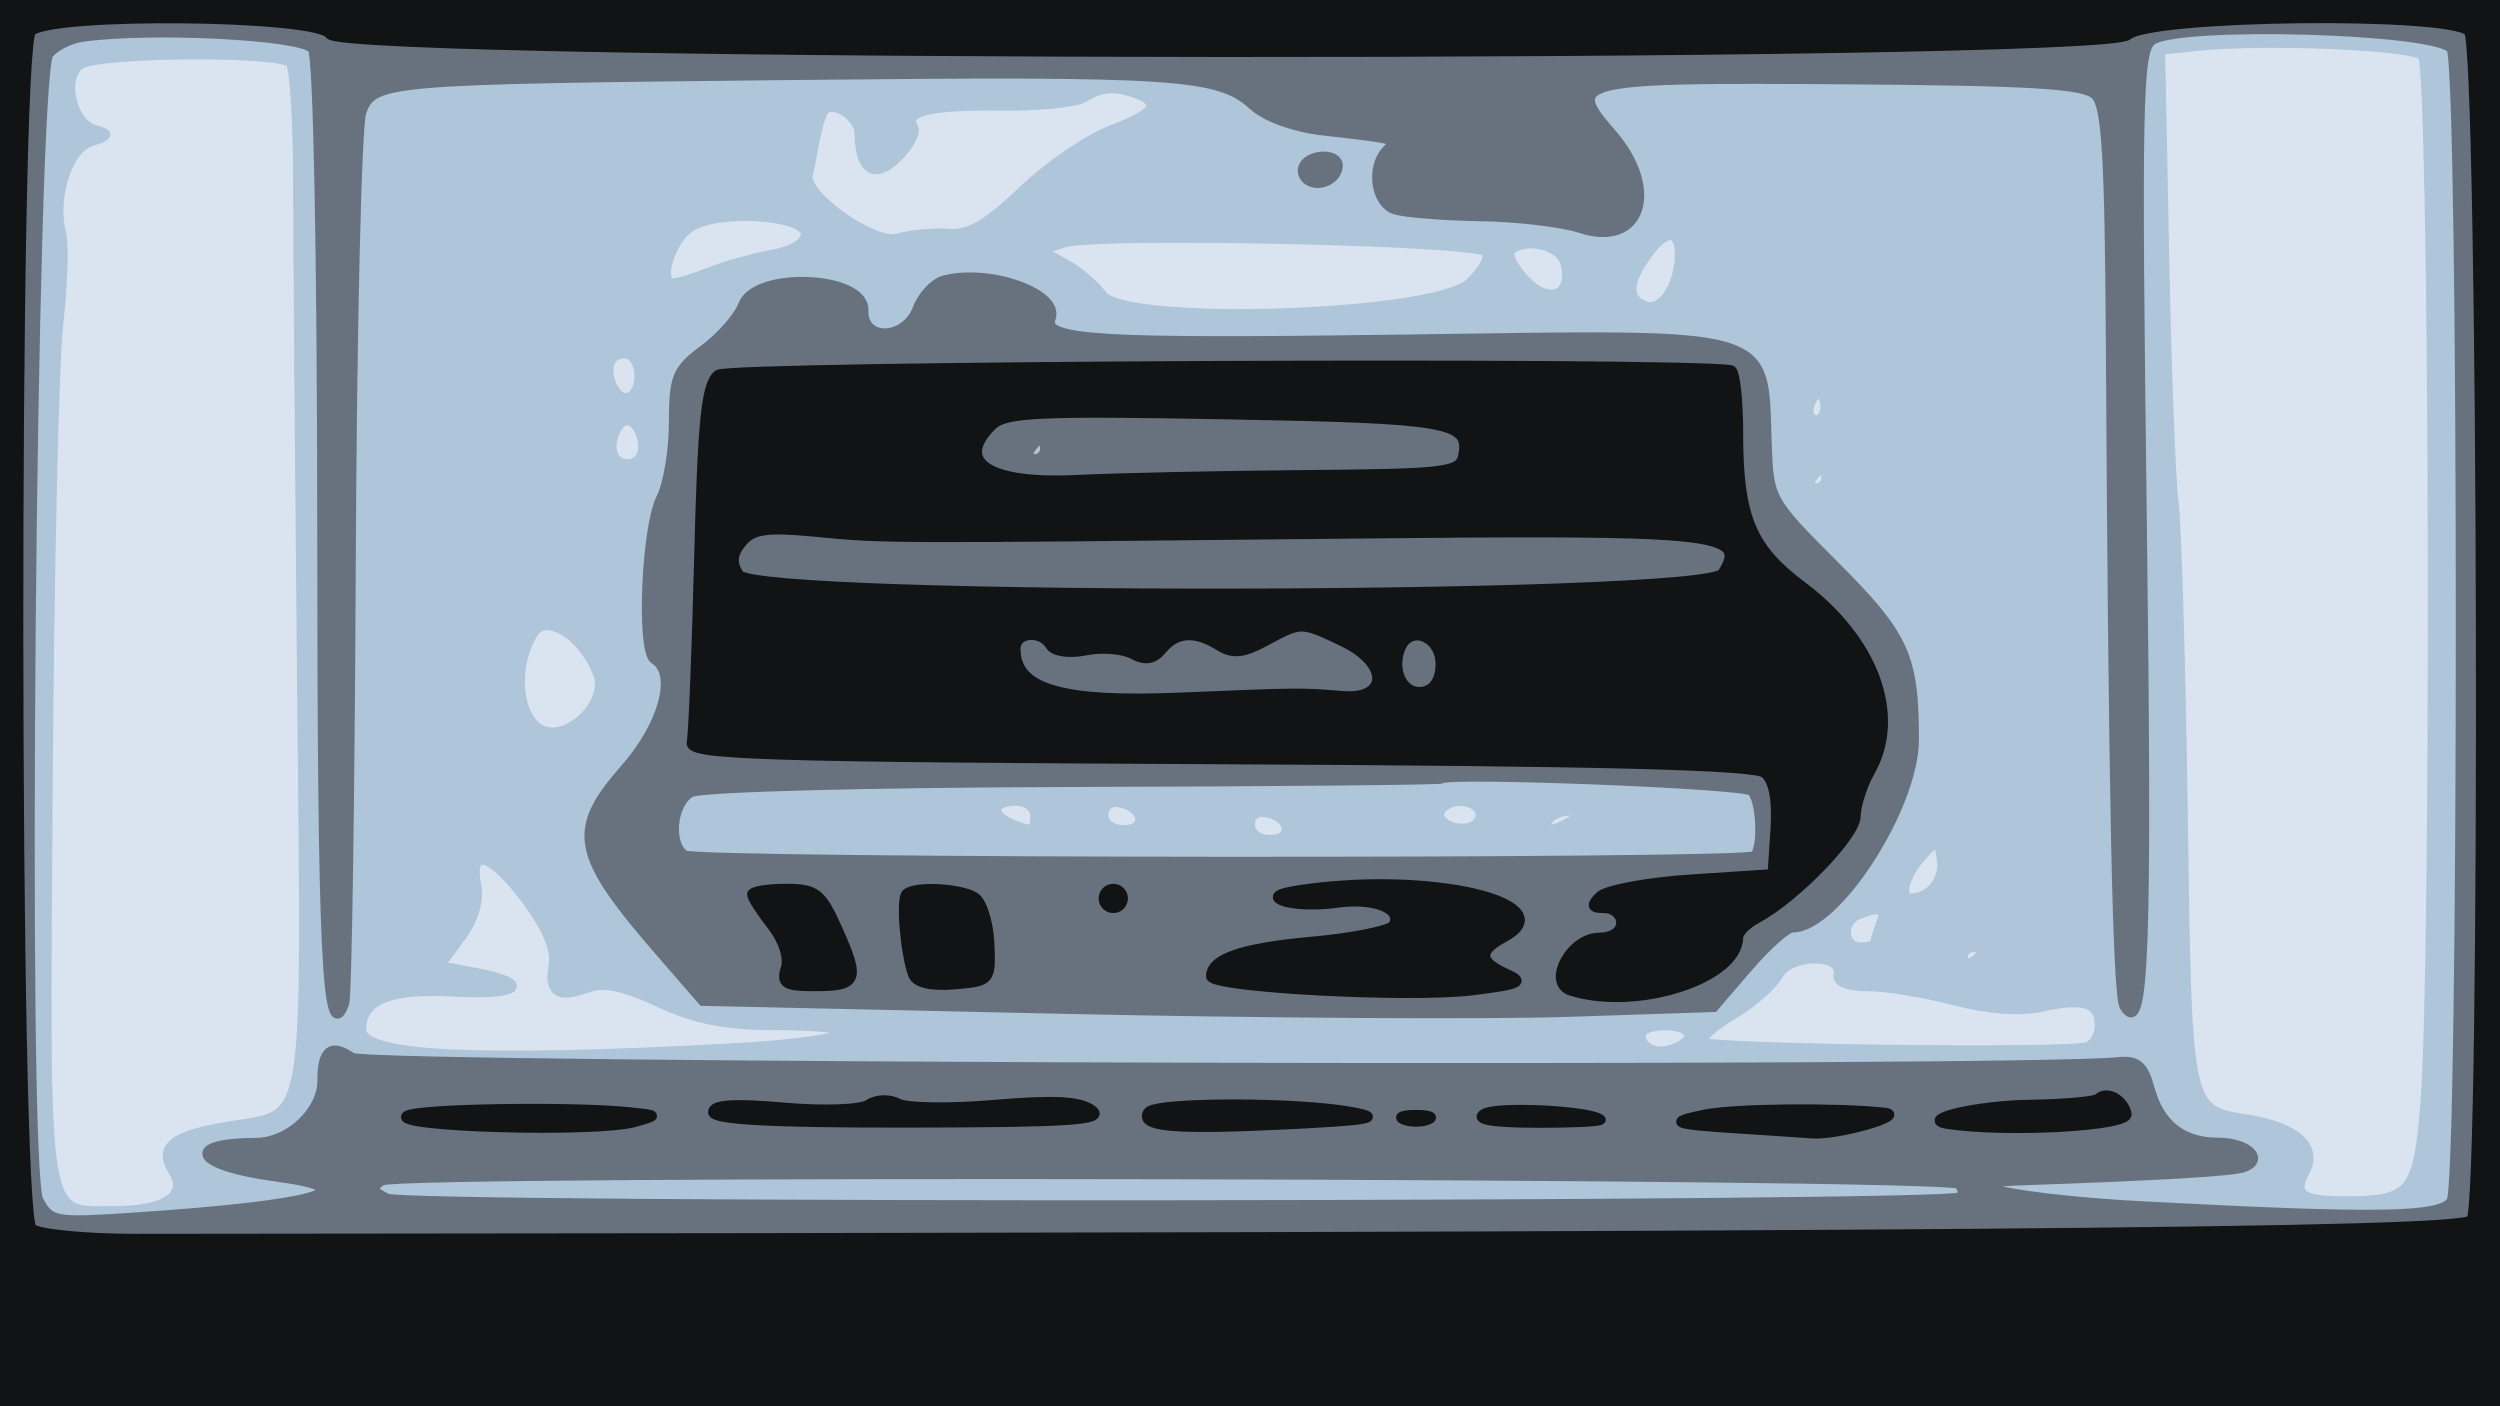
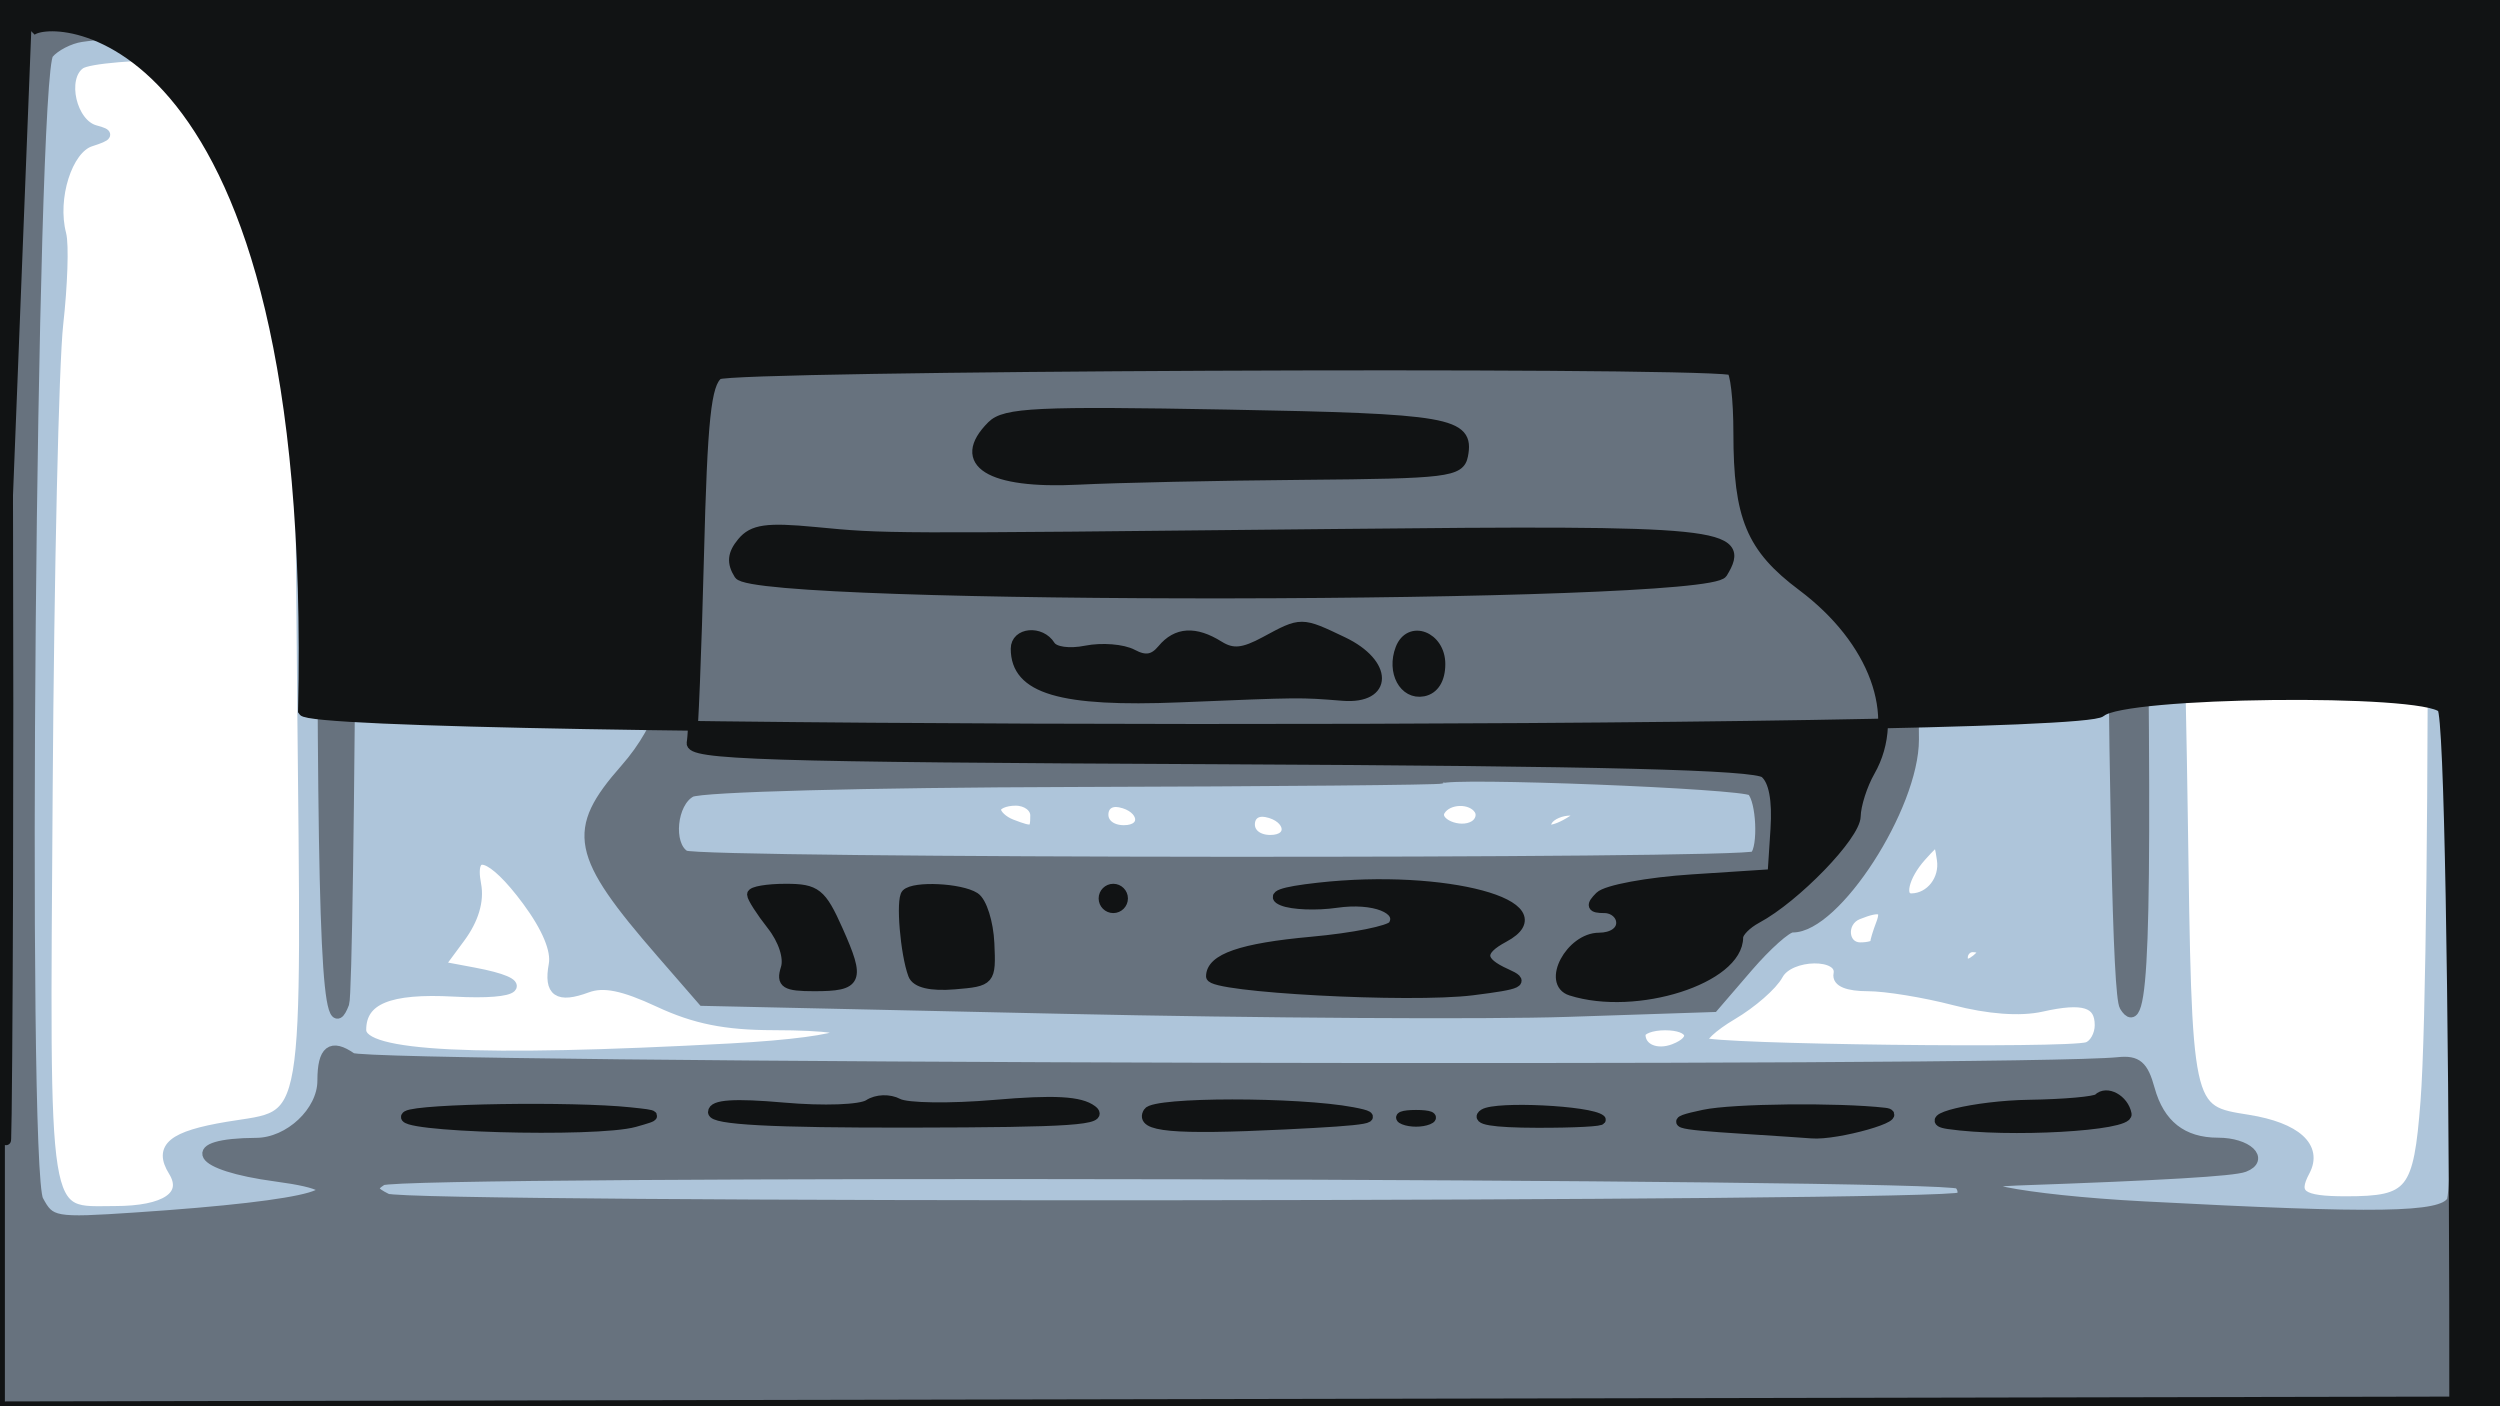
<svg xmlns="http://www.w3.org/2000/svg" version="1.1" viewBox="0 0 256 144">
  <g fill-rule="evenodd">
-     <rect x="1.992" y="3.096" width="251.79" height="139.87" fill="#dae4f0" style="paint-order:fill markers stroke" />
    <path d="M0 72.004v72.004l128.25-.254 128.25-.254.257-71.75.256-71.75H0v72.004m.474.496c0 39.6.124 55.654.276 35.676.151-19.978.151-52.378 0-72C.598 16.554.474 32.9.474 72.5m224.38-67.777-3.646.385.418 21.196c.23 11.658.663 22.996.962 25.196.298 2.2.721 16.533.938 31.85.434 30.601.368 30.29 6.671 31.297 4.941.791 7.165 2.807 5.836 5.291-1.296 2.423-.42 3.062 4.199 3.062 6.687 0 7.408-.906 8.128-10.21 1.147-14.815.907-105.923-.282-107.112-1.07-1.07-16.232-1.693-23.224-.955M8.202 6.594c-1.938 1.418-.864 6.082 1.549 6.727 1.488.397 1.417.574-.476 1.183-2.363.76-3.954 5.791-2.994 9.463.28 1.069.141 5.226-.307 9.238-.449 4.012-.934 25.466-1.079 47.674C4.601 126.077 4.27 124 11.757 124c5.197 0 7.521-1.578 5.983-4.06-1.526-2.462-.105-3.63 5.569-4.578 8.527-1.425 8.064 1.305 7.613-44.951-.22-22.501-.405-45.933-.411-52.07-.006-6.138-.354-11.506-.774-11.93-1.198-1.21-19.846-1.051-21.535.183m102.806 3.38c-.82.519-4.71.905-8.643.86-7.232-.085-9.853.567-8.845 2.199.304.492-.417 1.864-1.602 3.049-2.315 2.315-3.871 1.374-3.903-2.363-.015-1.724-2.585-3.483-3.602-2.465-.276.275-.725 1.739-1 3.252-.274 1.513-.58 3.031-.678 3.373-.584 2.019 6.705 7.224 9.163 6.543 1.431-.396 3.822-.621 5.314-.5 2.026.165 3.921-.938 7.493-4.361 2.63-2.52 6.697-5.313 9.038-6.207 4.515-1.724 5.253-2.758 2.675-3.747-2.185-.839-3.662-.738-5.41.367M70.583 23.315C68.567 24.79 67.351 29 68.941 29c.511 0 2.196-.512 3.744-1.138 1.548-.625 4.39-1.42 6.315-1.767 2.144-.385 3.5-1.204 3.5-2.112 0-2.065-9.294-2.586-11.917-.668M109 24.835l-2.5.788 2.5 1.347c1.375.741 3.107 2.203 3.849 3.249 2.266 3.194 34.047 2.166 37.65-1.218 1.443-1.356 2.152-2.75 1.653-3.249-1.13-1.13-39.862-1.953-43.152-.917m59.557 1.388c-1.954 2.789-1.977 4.402-.072 5.133 1.679.644 3.515-2.119 3.515-5.29 0-2.697-1.492-2.629-3.443.157m-13.899-.547c-.372.372.301 1.716 1.495 2.987 2.482 2.642 4.992 1.608 4.127-1.7-.501-1.916-4.157-2.753-5.622-1.287m-92.07 11.181c-.869 1.406.468 4.291 1.785 3.852 1.48-.493 1.456-3.933-.031-4.428-.637-.213-1.426.047-1.754.576m122.995 4.009c-.431.697-.513 1.537-.183 1.867.895.895 1.871-.421 1.387-1.871-.338-1.016-.574-1.016-1.204.004M62.727 44.935c-.289 1.105.077 2.16.851 2.457 1.67.64 2.794-.979 2.042-2.94-.788-2.053-2.295-1.801-2.893.483M185.5 49c-.34.55-.141 1 .441 1S187 49.55 187 49s-.198-1-.441-1-.719.45-1.059 1M54.611 64.82c-2.51 4.062-1.368 10.18 1.9 10.18 2.764 0 5.598-3.491 4.762-5.865-1.382-3.919-5.327-6.474-6.662-4.315M102 82.893c0 .491.712 1.166 1.582 1.5 2.235.858 2.418.79 2.418-.893 0-.833-.889-1.5-2-1.5-1.1 0-2 .402-2 .893m11 .534c0 .927.855 1.573 2.083 1.573 2.437 0 2.093-2.337-.416-2.823-.987-.192-1.667.318-1.667 1.25m34.496-.42c-.76 1.229 1.992 2.427 3.472 1.513.586-.362.806-1.077.489-1.589-.763-1.235-3.18-1.189-3.961.076M128 84.427c0 .927.855 1.573 2.083 1.573 2.437 0 2.093-2.337-.416-2.823-.987-.192-1.667.318-1.667 1.25M158.5 84c-.782 1.266.542 1.266 2.5 0 1.293-.835 1.266-.971-.191-.985-.93-.008-1.969.435-2.309.985m38.25 3.712c-1.796 1.997-2.335 4.3-1 4.273 1.928-.04 3.393-1.922 3.087-3.965-.332-2.223-.361-2.227-2.087-.308M48.77 90.577c.319 1.671-.256 3.589-1.636 5.455l-2.128 2.879 3.508.658c6.066 1.138 4.831 2.358-2.009 1.985-6.675-.364-9.505.8-9.505 3.91 0 2.713 11.624 3.292 37.808 1.884 12.748-.685 15.826-2.341 4.383-2.358-4.904-.007-8.035-.635-11.723-2.353-3.659-1.704-5.661-2.11-7.342-1.488-2.993 1.107-3.958.44-3.435-2.375.272-1.465-.696-3.786-2.721-6.524-3.592-4.856-5.954-5.617-5.2-1.673m141.48 3.085c-1.758.71-1.562 3.338.25 3.338.825 0 1.5-.188 1.5-.418 0-.23.273-1.13.607-2 .611-1.593-.05-1.85-2.357-.92M201 98.059c0 .582.45.781 1 .441s1-.816 1-1.059-.45-.441-1-.441-1 .477-1 1.059m-18.907 1.767c-.573 1.07-2.685 2.916-4.693 4.101-2.009 1.185-3.362 2.444-3.008 2.799.708.708 37.344 1.153 39.358.479.688-.231 1.25-1.233 1.25-2.229 0-2.321-1.645-2.84-5.941-1.874-2.192.493-5.443.252-8.96-.664-3.035-.791-7-1.438-8.809-1.438-2.099 0-3.199-.453-3.04-1.25.435-2.176-4.988-2.109-6.157.076M168 105.941c0 1.437 1.637 2.135 3.41 1.455 2.441-.937 1.887-2.396-.91-2.396-1.375 0-2.5.423-2.5.941" fill="#aec5da" stroke="#aec5da" />
    <path d="M0 72.004v72.004l128.25-.254 128.25-.254.257-71.75.256-71.75H0v72.004m.474.496c0 39.6.124 55.654.276 35.676.151-19.978.151-52.378 0-72C.598 16.554.474 32.9.474 72.5M8.323 3.799c-1.198.176-2.7.95-3.338 1.72-1.764 2.124-2.756 114.172-1.04 117.378 1.204 2.25 1.579 2.316 9.903 1.762 18.654-1.243 24.226-2.857 14.402-4.172-8.295-1.111-9.63-3.429-2-3.472 3.368-.018 6.75-3.2 6.75-6.348 0-3.136.907-3.845 3.024-2.363 1.537 1.076 170.854 1.496 180.887.448 1.922-.201 2.576.355 3.23 2.747.999 3.658 3.341 5.501 6.991 5.501 2.989 0 4.802 1.704 2.68 2.519-1.11.425-8.371.856-23.262 1.378-7.876.276.46 1.964 12.95 2.622 24.128 1.272 30.457 1.168 31.522-.519 1.27-2.011 1.271-115.987.001-118-1.315-2.085-28.325-2.825-30.714-.841-1.417 1.175-1.518 6.3-.974 49.326.557 44.09.238 52.87-1.797 49.576-.709-1.147-1.134-21.74-1.399-67.74-.111-19.376-.42-24.459-1.554-25.594-1.132-1.132-6.261-1.451-25.621-1.593-27.613-.204-28.757.06-23.962 5.521 5.042 5.742 3.08 11.77-3.16 9.711-1.838-.607-6.446-1.153-10.239-1.214-3.794-.061-7.731-.375-8.75-.699-2.016-.64-2.521-4.385-.82-6.086 1.142-1.142 1.278-1.1-6.533-1.994-2.985-.342-5.885-1.388-7.197-2.597-3.477-3.205-7.854-3.493-46.948-3.084-42.232.442-43.103.516-44.338 3.764-.492 1.292-.981 22.08-1.087 46.197-.107 24.116-.407 44.407-.667 45.091-1.793 4.72-2.265-5.236-2.278-48.053-.009-28.621-.401-48.8-.964-49.691-.897-1.42-16.765-2.224-23.698-1.201m125.22 13.132c-.317.512-.118 1.213.441 1.559 1.193.737 3.016-.199 3.016-1.549 0-1.217-2.707-1.225-3.457-.01m-36.85 11.772c-.994.256-2.22 1.553-2.725 2.881-1.253 3.296-5.663 3.428-5.547.166.123-3.504-10.99-4-12.317-.55-.487 1.265-2.284 3.326-3.995 4.58-2.789 2.045-3.11 2.818-3.115 7.5-.004 2.871-.584 6.345-1.291 7.72-1.539 2.995-2.058 15.663-.677 16.516 2.35 1.452.926 6.732-3.026 11.221-5.573 6.332-5.101 8.723 3.732 18.891l4.233 4.872 36.767.812c20.223.447 43.513.59 51.756.317l14.988-.497 3.512-4.081c1.932-2.245 3.984-4.075 4.561-4.066C187.97 95.05 196 82.629 196 75.724c0-8.498-.969-10.624-8.085-17.74-6.734-6.734-6.791-6.837-6.993-12.637-.403-11.6 1.216-11.134-36.776-10.594-31.589.448-37.414.109-36.555-2.13.977-2.544-6.207-5.128-10.898-3.92M105.5 46c-.34.55-.141 1 .441 1S107 46.55 107 46s-.198-1-.441-1-.719.45-1.059 1m42.087 33.743c-.132.134-17.077.289-37.654.344-21.269.057-38.173.507-39.174 1.042-1.958 1.048-2.383 5.367-.634 6.448 1.339.828 108.73.901 109.556.076.889-.889.668-5.706-.306-6.661-.75-.735-31.117-1.928-31.788-1.249M39.115 120.89c-1.125.727-1.032 1.07.5 1.83 2.028 1.006 160.13.868 161.139-.141.319-.318.242-.917-.17-1.329-1.085-1.086-159.798-1.44-161.469-.36" fill="#67727e" stroke="#67727e" />
-     <path d="M0 72.004v72.004l128.25-.254 128.25-.254.257-71.75.256-71.75H0v72.004m.474.496c0 39.6.124 55.654.276 35.676.151-19.978.151-52.378 0-72C.598 16.554.474 32.9.474 72.5M3.2 3.2c-1.79 1.79-1.728 121.117.063 122.604.695.576 5.533 1.045 10.75 1.041 183.974-.147 238.208-.583 239.057-1.924 1.454-2.297 1.192-120.259-.27-121.721-2.001-2.001-32.648-1.647-34.913.403-2.622 2.372-182.812 2.282-184.141-.092C32.645 1.543 5.137 1.263 3.2 3.2m70.353 35.161c-1.233.921-1.61 4.494-1.97 18.682-.244 9.648-.588 18.198-.764 19-.276 1.26 7.045 1.492 54.089 1.716 39.295.187 54.794.579 55.798 1.412.912.756 1.288 2.734 1.092 5.741L181.5 89.5l-8.236.536c-4.53.295-8.782 1.082-9.45 1.75-.952.952-.847 1.214.486 1.214.935 0 1.7.675 1.7 1.5 0 .887-.92 1.503-2.25 1.508-2.945.01-5.406 4.649-2.891 5.447 6.69 2.123 17.141-1.213 17.141-5.471 0-.503.853-1.37 1.895-1.928 3.954-2.116 10.106-8.469 10.14-10.47.02-1.147.679-3.211 1.465-4.586 3.254-5.692.407-13.451-6.962-18.972-5.23-3.918-6.538-7.055-6.538-15.677 0-3.493-.338-6.4-.75-6.46-5.927-.865-102.496-.427-103.697.47m28.004 5.225c-3.782 3.782-.239 6.005 8.841 5.546 3.906-.198 14.294-.421 23.085-.496 14.713-.125 16.011-.283 16.343-1.992.667-3.426-1.403-3.787-24.142-4.203-19.469-.356-22.783-.199-24.127 1.145M75.981 55.523c-.996 1.2-1.081 2.095-.314 3.311 1.689 2.679 99.077 2.541 100.723-.143 2.564-4.178.002-4.438-39.641-4.023-46.666.488-46.019.49-53.326-.209-4.909-.469-6.339-.265-7.442 1.064m53.587 10.144c-2.262 1.225-3.343 1.33-4.736.46-2.451-1.531-4.347-1.416-5.815.352-.886 1.068-1.73 1.21-3.04.509-.997-.534-3.146-.704-4.774-.379-1.711.343-3.248.128-3.641-.508-.983-1.591-3.562-1.354-3.562.326 0 4.132 4.593 5.495 16.821 4.994 12.572-.516 12.225-.513 16.679-.159 4.678.371 4.684-3.327.009-5.556-4.281-2.042-4.241-2.042-7.941-.039m13.822.759c-.91 2.371.377 4.765 2.357 4.384 1.107-.213 1.753-1.249 1.753-2.81 0-2.851-3.156-4.059-4.11-1.574M135 90.885c-3.814.426-4.939.845-3.671 1.364 1.007.412 3.482.509 5.5.215 3.841-.558 6.854.622 5.827 2.284-.33.534-4.088 1.287-8.35 1.673-7.181.651-10.306 1.732-10.306 3.565 0 1.147 20.359 2.238 26.776 1.435 4.94-.618 5.416-.854 3.474-1.721-2.779-1.242-2.851-2.308-.25-3.7 6.145-3.289-6.027-6.566-19-5.115m-58 .707c0 .326.908 1.747 2.018 3.157 1.184 1.506 1.776 3.326 1.432 4.408-.492 1.552-.03 1.843 2.924 1.843 4.491 0 4.743-.594 2.445-5.75-1.702-3.817-2.248-4.25-5.357-4.25-1.904 0-3.462.267-3.462.592m15.802-.06c-.576.575-.111 6.145.69 8.279.317.844 1.829 1.2 4.25 1 3.683-.305 3.754-.389 3.582-4.206-.097-2.143-.772-4.274-1.5-4.735-1.476-.936-6.198-1.163-7.022-.338M113 92c0 .55.45 1 1 1s1-.45 1-1-.45-1-1-1-1 .45-1 1m-24.054 21.09c-.817.537-4.601.673-8.696.313-5.055-.445-7.25-.3-7.25.48 0 .787 5.978 1.108 20.25 1.085 16.522-.026 19.944-.264 18.59-1.294-1.216-.925-3.88-1.072-9.966-.549-4.569.393-9.021.332-9.894-.136-.905-.484-2.209-.441-3.034.101m125.899-.601c-.292.291-3.466.574-7.053.628-5.497.082-11.502 1.53-8.292 1.998 6.171.902 18.514.204 18.275-1.032-.294-1.514-2.053-2.471-2.93-1.594m-173.167 1.746c-1.892 1.18 19.361 1.792 23.322.671 2.461-.696 2.453-.712-.5-1.021-5.865-.616-21.662-.373-22.822.35m75.892-.349c-.932 1.509 2.548 1.827 13.95 1.273 8.835-.429 10.198-.681 6.98-1.288-5.619-1.061-20.271-1.05-20.93.015m34.375.169c-.955.604.9.92 5.472.93 3.804.008 6.729-.147 6.5-.345-1.072-.926-10.69-1.396-11.972-.585m22.541.077c-3.83.81-3.296 1.005 4.014 1.471 3.3.21 6.45.422 7 .469 2.59.226 9.914-1.863 7.5-2.139-4.767-.545-15.544-.43-18.514.199m-30.736.53c.688.278 1.813.278 2.5 0 .688-.277.125-.504-1.25-.504s-1.937.227-1.25.504" fill="#111314" stroke="#111314" />
+     <path d="M0 72.004v72.004l128.25-.254 128.25-.254.257-71.75.256-71.75H0v72.004m.474.496c0 39.6.124 55.654.276 35.676.151-19.978.151-52.378 0-72C.598 16.554.474 32.9.474 72.5c-1.79 1.79-1.728 121.117.063 122.604.695.576 5.533 1.045 10.75 1.041 183.974-.147 238.208-.583 239.057-1.924 1.454-2.297 1.192-120.259-.27-121.721-2.001-2.001-32.648-1.647-34.913.403-2.622 2.372-182.812 2.282-184.141-.092C32.645 1.543 5.137 1.263 3.2 3.2m70.353 35.161c-1.233.921-1.61 4.494-1.97 18.682-.244 9.648-.588 18.198-.764 19-.276 1.26 7.045 1.492 54.089 1.716 39.295.187 54.794.579 55.798 1.412.912.756 1.288 2.734 1.092 5.741L181.5 89.5l-8.236.536c-4.53.295-8.782 1.082-9.45 1.75-.952.952-.847 1.214.486 1.214.935 0 1.7.675 1.7 1.5 0 .887-.92 1.503-2.25 1.508-2.945.01-5.406 4.649-2.891 5.447 6.69 2.123 17.141-1.213 17.141-5.471 0-.503.853-1.37 1.895-1.928 3.954-2.116 10.106-8.469 10.14-10.47.02-1.147.679-3.211 1.465-4.586 3.254-5.692.407-13.451-6.962-18.972-5.23-3.918-6.538-7.055-6.538-15.677 0-3.493-.338-6.4-.75-6.46-5.927-.865-102.496-.427-103.697.47m28.004 5.225c-3.782 3.782-.239 6.005 8.841 5.546 3.906-.198 14.294-.421 23.085-.496 14.713-.125 16.011-.283 16.343-1.992.667-3.426-1.403-3.787-24.142-4.203-19.469-.356-22.783-.199-24.127 1.145M75.981 55.523c-.996 1.2-1.081 2.095-.314 3.311 1.689 2.679 99.077 2.541 100.723-.143 2.564-4.178.002-4.438-39.641-4.023-46.666.488-46.019.49-53.326-.209-4.909-.469-6.339-.265-7.442 1.064m53.587 10.144c-2.262 1.225-3.343 1.33-4.736.46-2.451-1.531-4.347-1.416-5.815.352-.886 1.068-1.73 1.21-3.04.509-.997-.534-3.146-.704-4.774-.379-1.711.343-3.248.128-3.641-.508-.983-1.591-3.562-1.354-3.562.326 0 4.132 4.593 5.495 16.821 4.994 12.572-.516 12.225-.513 16.679-.159 4.678.371 4.684-3.327.009-5.556-4.281-2.042-4.241-2.042-7.941-.039m13.822.759c-.91 2.371.377 4.765 2.357 4.384 1.107-.213 1.753-1.249 1.753-2.81 0-2.851-3.156-4.059-4.11-1.574M135 90.885c-3.814.426-4.939.845-3.671 1.364 1.007.412 3.482.509 5.5.215 3.841-.558 6.854.622 5.827 2.284-.33.534-4.088 1.287-8.35 1.673-7.181.651-10.306 1.732-10.306 3.565 0 1.147 20.359 2.238 26.776 1.435 4.94-.618 5.416-.854 3.474-1.721-2.779-1.242-2.851-2.308-.25-3.7 6.145-3.289-6.027-6.566-19-5.115m-58 .707c0 .326.908 1.747 2.018 3.157 1.184 1.506 1.776 3.326 1.432 4.408-.492 1.552-.03 1.843 2.924 1.843 4.491 0 4.743-.594 2.445-5.75-1.702-3.817-2.248-4.25-5.357-4.25-1.904 0-3.462.267-3.462.592m15.802-.06c-.576.575-.111 6.145.69 8.279.317.844 1.829 1.2 4.25 1 3.683-.305 3.754-.389 3.582-4.206-.097-2.143-.772-4.274-1.5-4.735-1.476-.936-6.198-1.163-7.022-.338M113 92c0 .55.45 1 1 1s1-.45 1-1-.45-1-1-1-1 .45-1 1m-24.054 21.09c-.817.537-4.601.673-8.696.313-5.055-.445-7.25-.3-7.25.48 0 .787 5.978 1.108 20.25 1.085 16.522-.026 19.944-.264 18.59-1.294-1.216-.925-3.88-1.072-9.966-.549-4.569.393-9.021.332-9.894-.136-.905-.484-2.209-.441-3.034.101m125.899-.601c-.292.291-3.466.574-7.053.628-5.497.082-11.502 1.53-8.292 1.998 6.171.902 18.514.204 18.275-1.032-.294-1.514-2.053-2.471-2.93-1.594m-173.167 1.746c-1.892 1.18 19.361 1.792 23.322.671 2.461-.696 2.453-.712-.5-1.021-5.865-.616-21.662-.373-22.822.35m75.892-.349c-.932 1.509 2.548 1.827 13.95 1.273 8.835-.429 10.198-.681 6.98-1.288-5.619-1.061-20.271-1.05-20.93.015m34.375.169c-.955.604.9.92 5.472.93 3.804.008 6.729-.147 6.5-.345-1.072-.926-10.69-1.396-11.972-.585m22.541.077c-3.83.81-3.296 1.005 4.014 1.471 3.3.21 6.45.422 7 .469 2.59.226 9.914-1.863 7.5-2.139-4.767-.545-15.544-.43-18.514.199m-30.736.53c.688.278 1.813.278 2.5 0 .688-.277.125-.504-1.25-.504s-1.937.227-1.25.504" fill="#111314" stroke="#111314" />
  </g>
</svg>